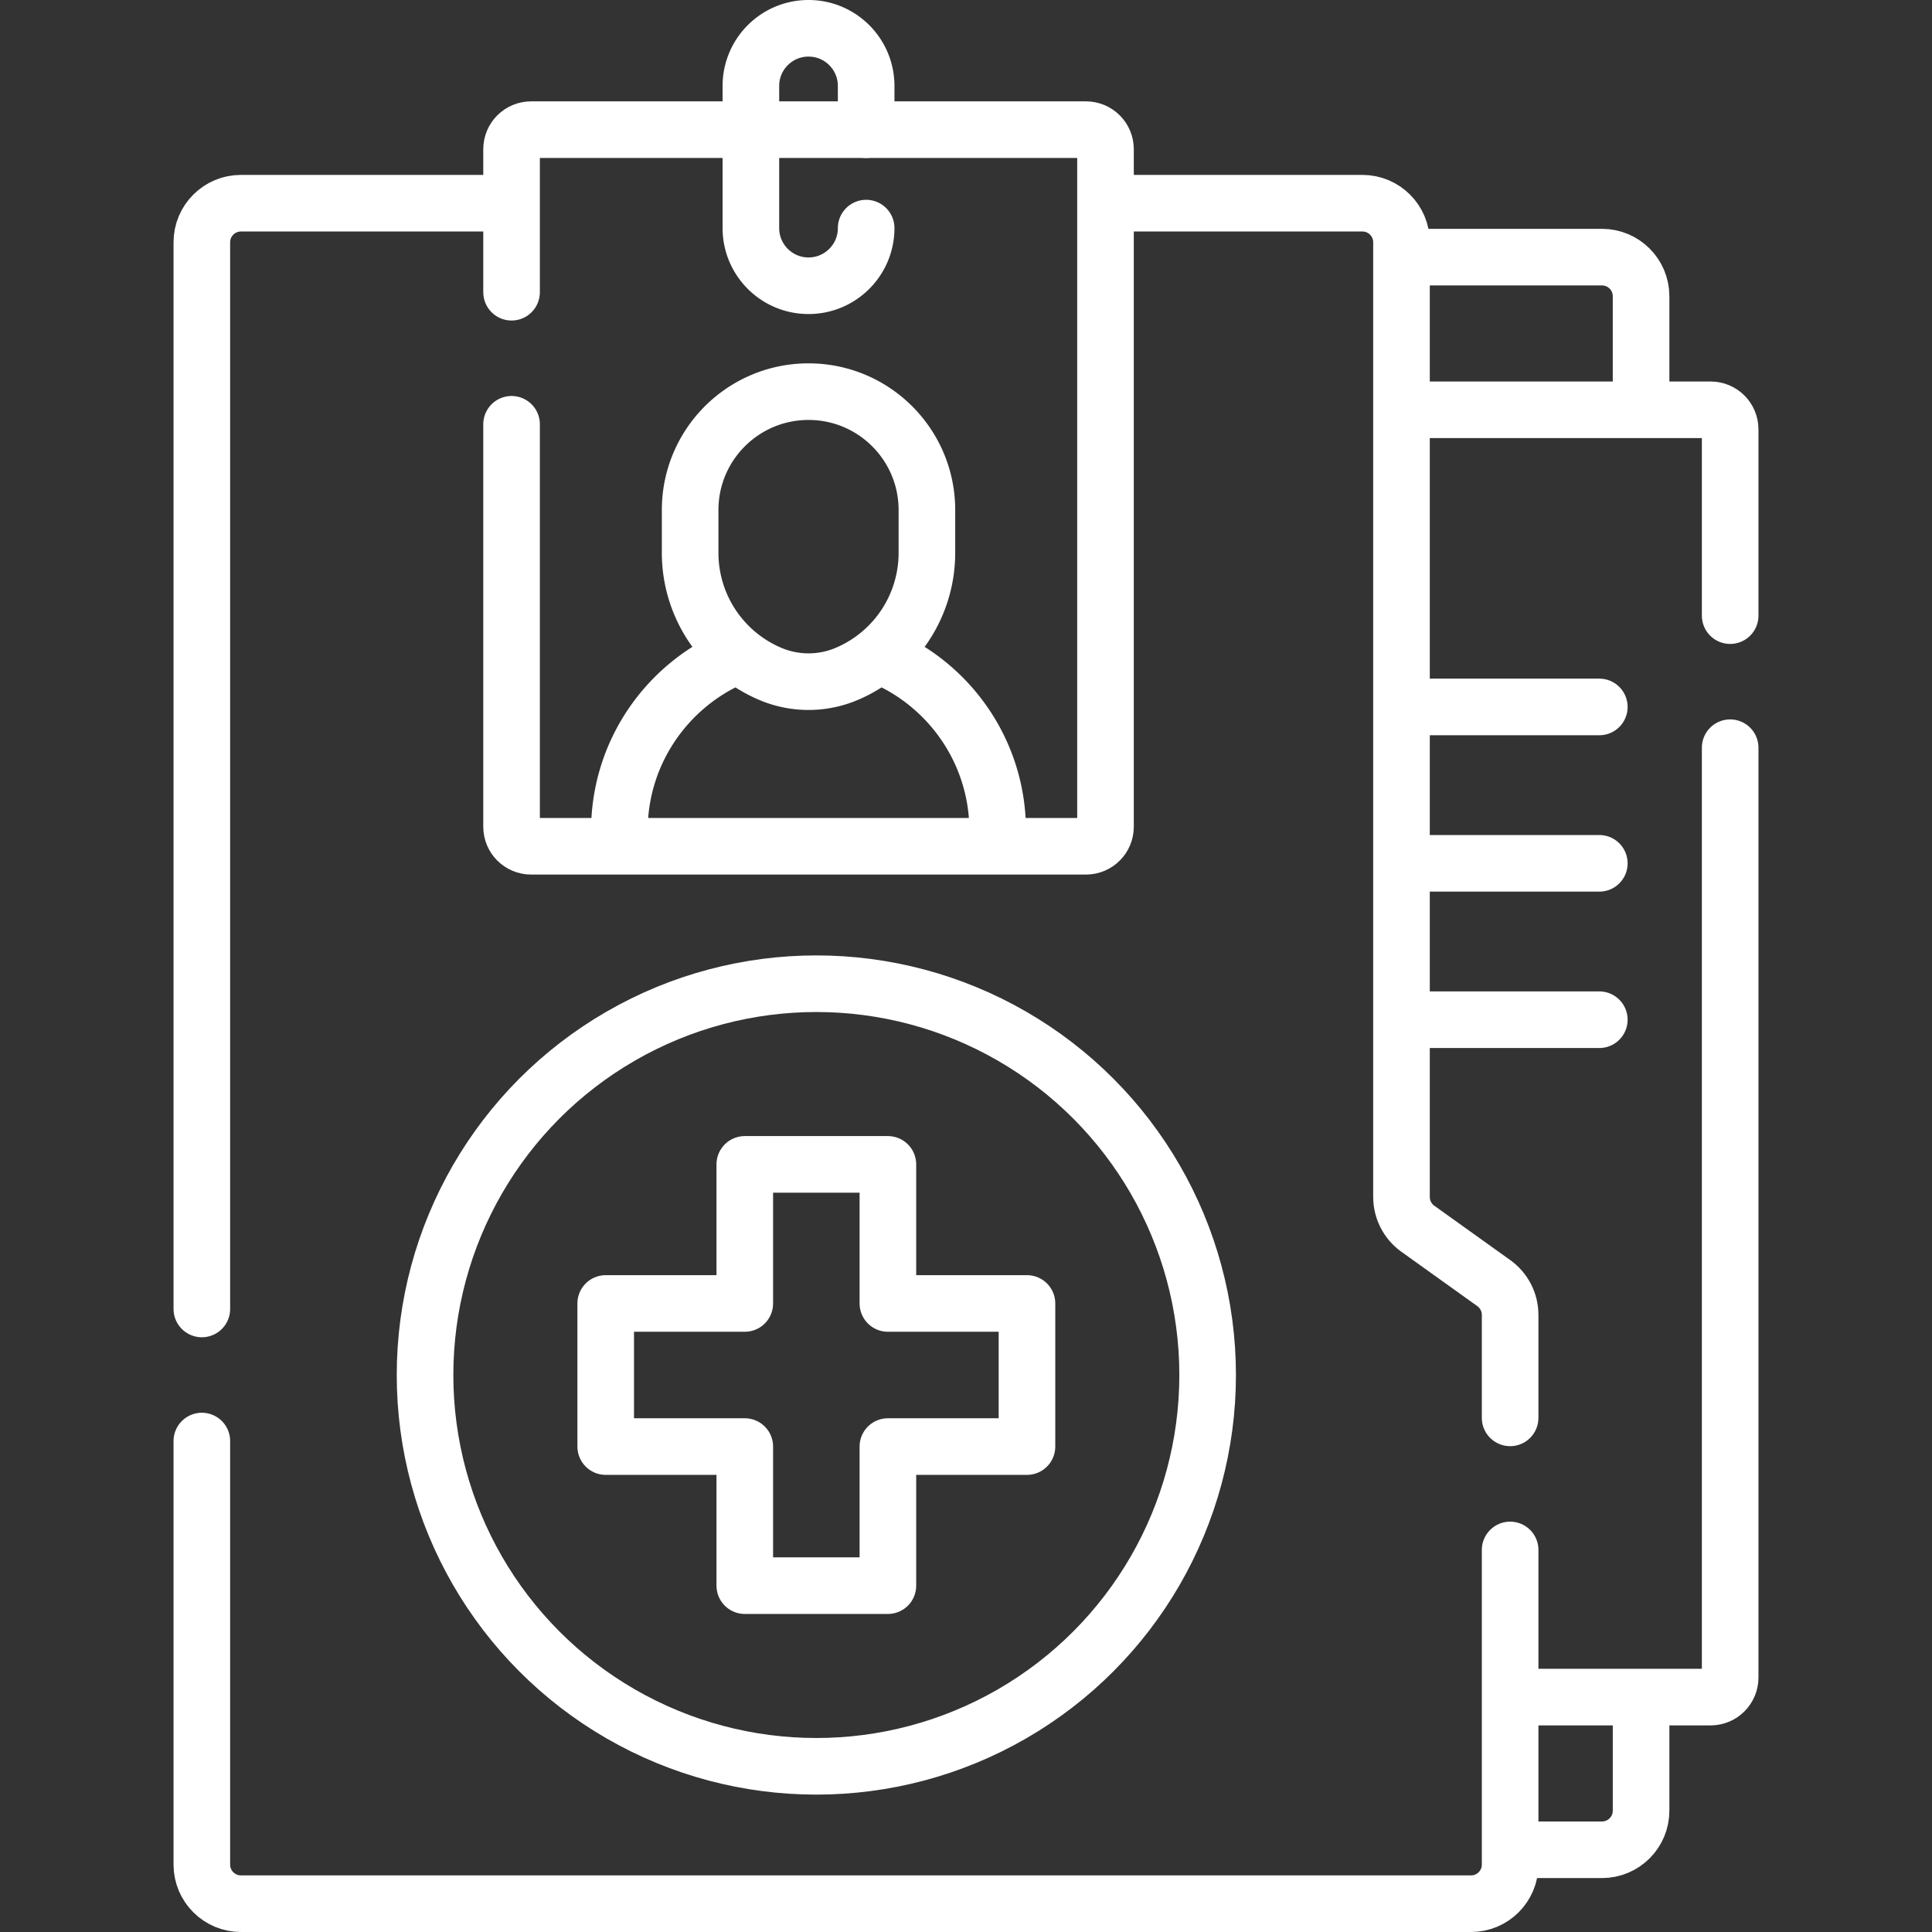
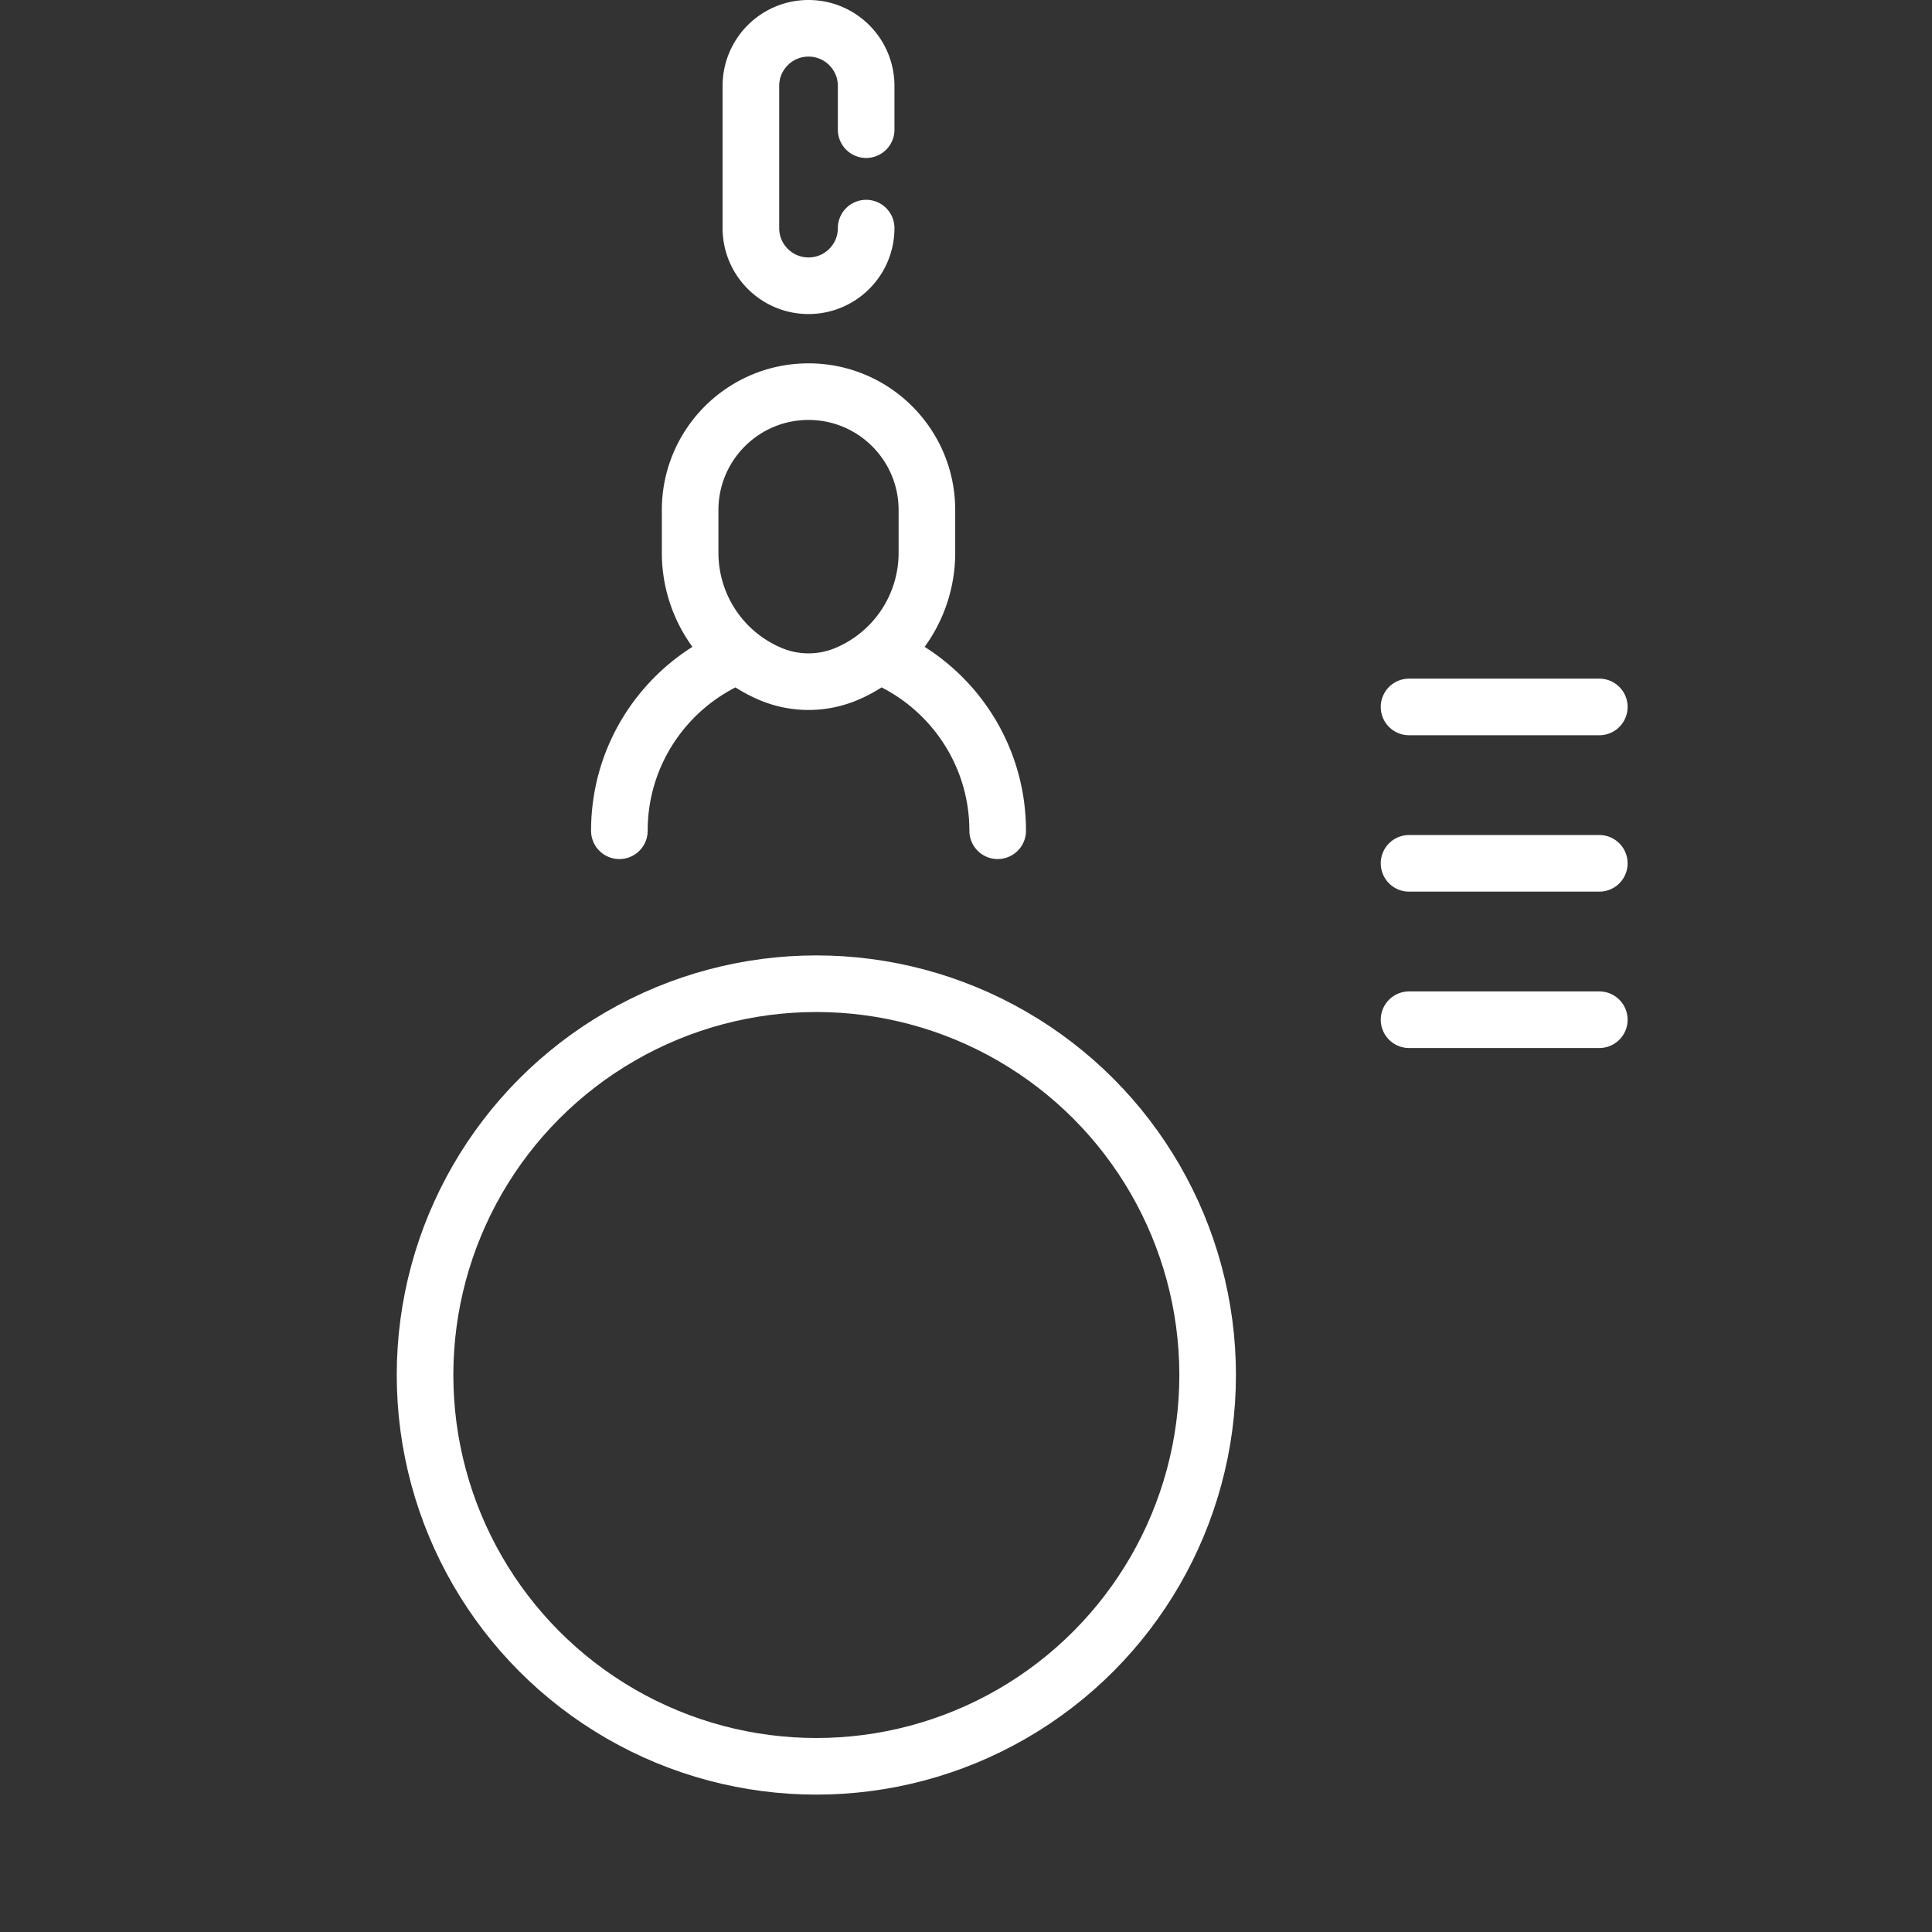
<svg xmlns="http://www.w3.org/2000/svg" version="1.1" width="512" height="512" x="0" y="0" viewBox="0 0 512 512" style="enable-background:new 0 0 512 512" xml:space="preserve" class="">
  <rect x="0" y="0" width="512" height="512" fill="#333333" stroke="none" />
  <g>
-     <path d="M373.697 68.143h50.845c5.722 0 10.36 4.638 10.36 10.36v29.047M434.902 451.917v27.933c0 5.722-4.638 10.36-10.36 10.36H401.66M458.51 198.15v246.42c0 2.86-2.32 5.18-5.18 5.18h-50.02M373.7 108.6h79.63c2.86 0 5.18 2.32 5.18 5.18v49.37M400.2 410.75v83.39c0 5.72-4.64 10.36-10.36 10.36H63.85c-5.72 0-10.36-4.64-10.36-10.36V381.89" style="stroke-width:15;stroke-linecap:round;stroke-linejoin:round;stroke-miterlimit:10;" fill="none" stroke="#ffffff" stroke-width="15" stroke-linecap="round" stroke-linejoin="round" stroke-miterlimit="10" data-original="#000000" class="" opacity="1" />
-     <path d="M294.87 53.85h66.18c5.73 0 10.36 4.64 10.36 10.36v253c0 3.34 1.62 6.48 4.33 8.42l20.13 14.41c2.72 1.94 4.33 5.08 4.33 8.42v27.29M53.49 346.89V64.21c0-5.72 4.64-10.36 10.36-10.36h69.63" style="stroke-width:15;stroke-linecap:round;stroke-linejoin:round;stroke-miterlimit:10;" fill="none" stroke="#ffffff" stroke-width="15" stroke-linecap="round" stroke-linejoin="round" stroke-miterlimit="10" data-original="#000000" class="" opacity="1" />
    <circle cx="216.339" cy="364.393" r="103.698" style="stroke-width:15;stroke-linecap:round;stroke-linejoin:round;stroke-miterlimit:10;" fill="none" stroke="#ffffff" stroke-width="15" stroke-linecap="round" stroke-linejoin="round" stroke-miterlimit="10" data-original="#000000" class="" opacity="1" />
-     <path d="M160.519 345.431h36.858v-36.858h37.925v36.858h36.857v37.924h-36.857v36.858h-37.925v-36.858h-36.858zM135.57 112.44v106.65c0 2.87 2.32 5.18 5.18 5.18h147.04c2.86 0 5.18-2.31 5.18-5.18V39.54c0-2.86-2.32-5.18-5.18-5.18H140.75c-2.86 0-5.18 2.32-5.18 5.18v37.9" style="stroke-width:15;stroke-linecap:round;stroke-linejoin:round;stroke-miterlimit:10;" fill="none" stroke="#ffffff" stroke-width="15" stroke-linecap="round" stroke-linejoin="round" stroke-miterlimit="10" data-original="#000000" class="" opacity="1" />
    <path d="M229.539 60.452c0 8.435-6.838 15.273-15.273 15.273h0c-8.435 0-15.273-6.838-15.273-15.273v-37.68c0-8.435 6.838-15.273 15.273-15.273h0c8.435 0 15.273 6.838 15.273 15.273V34.36M234.42 174.245c17.65 7.758 29.975 25.396 29.975 45.912M164.139 220.158c0-20.764 12.624-38.579 30.616-46.188M224.321 178.619h0a25.918 25.918 0 0 1-20.108 0h0a34.832 34.832 0 0 1-21.319-32.104v-11.351c0-17.327 14.046-31.373 31.373-31.373h0c17.327 0 31.373 14.046 31.373 31.373v11.351a34.832 34.832 0 0 1-21.319 32.104zM373.415 187.346h50.418M373.415 228.79h50.418M373.415 270.235h50.418" style="stroke-width:15;stroke-linecap:round;stroke-linejoin:round;stroke-miterlimit:10;" fill="none" stroke="#ffffff" stroke-width="15" stroke-linecap="round" stroke-linejoin="round" stroke-miterlimit="10" data-original="#000000" class="" opacity="1" />
  </g>
</svg>